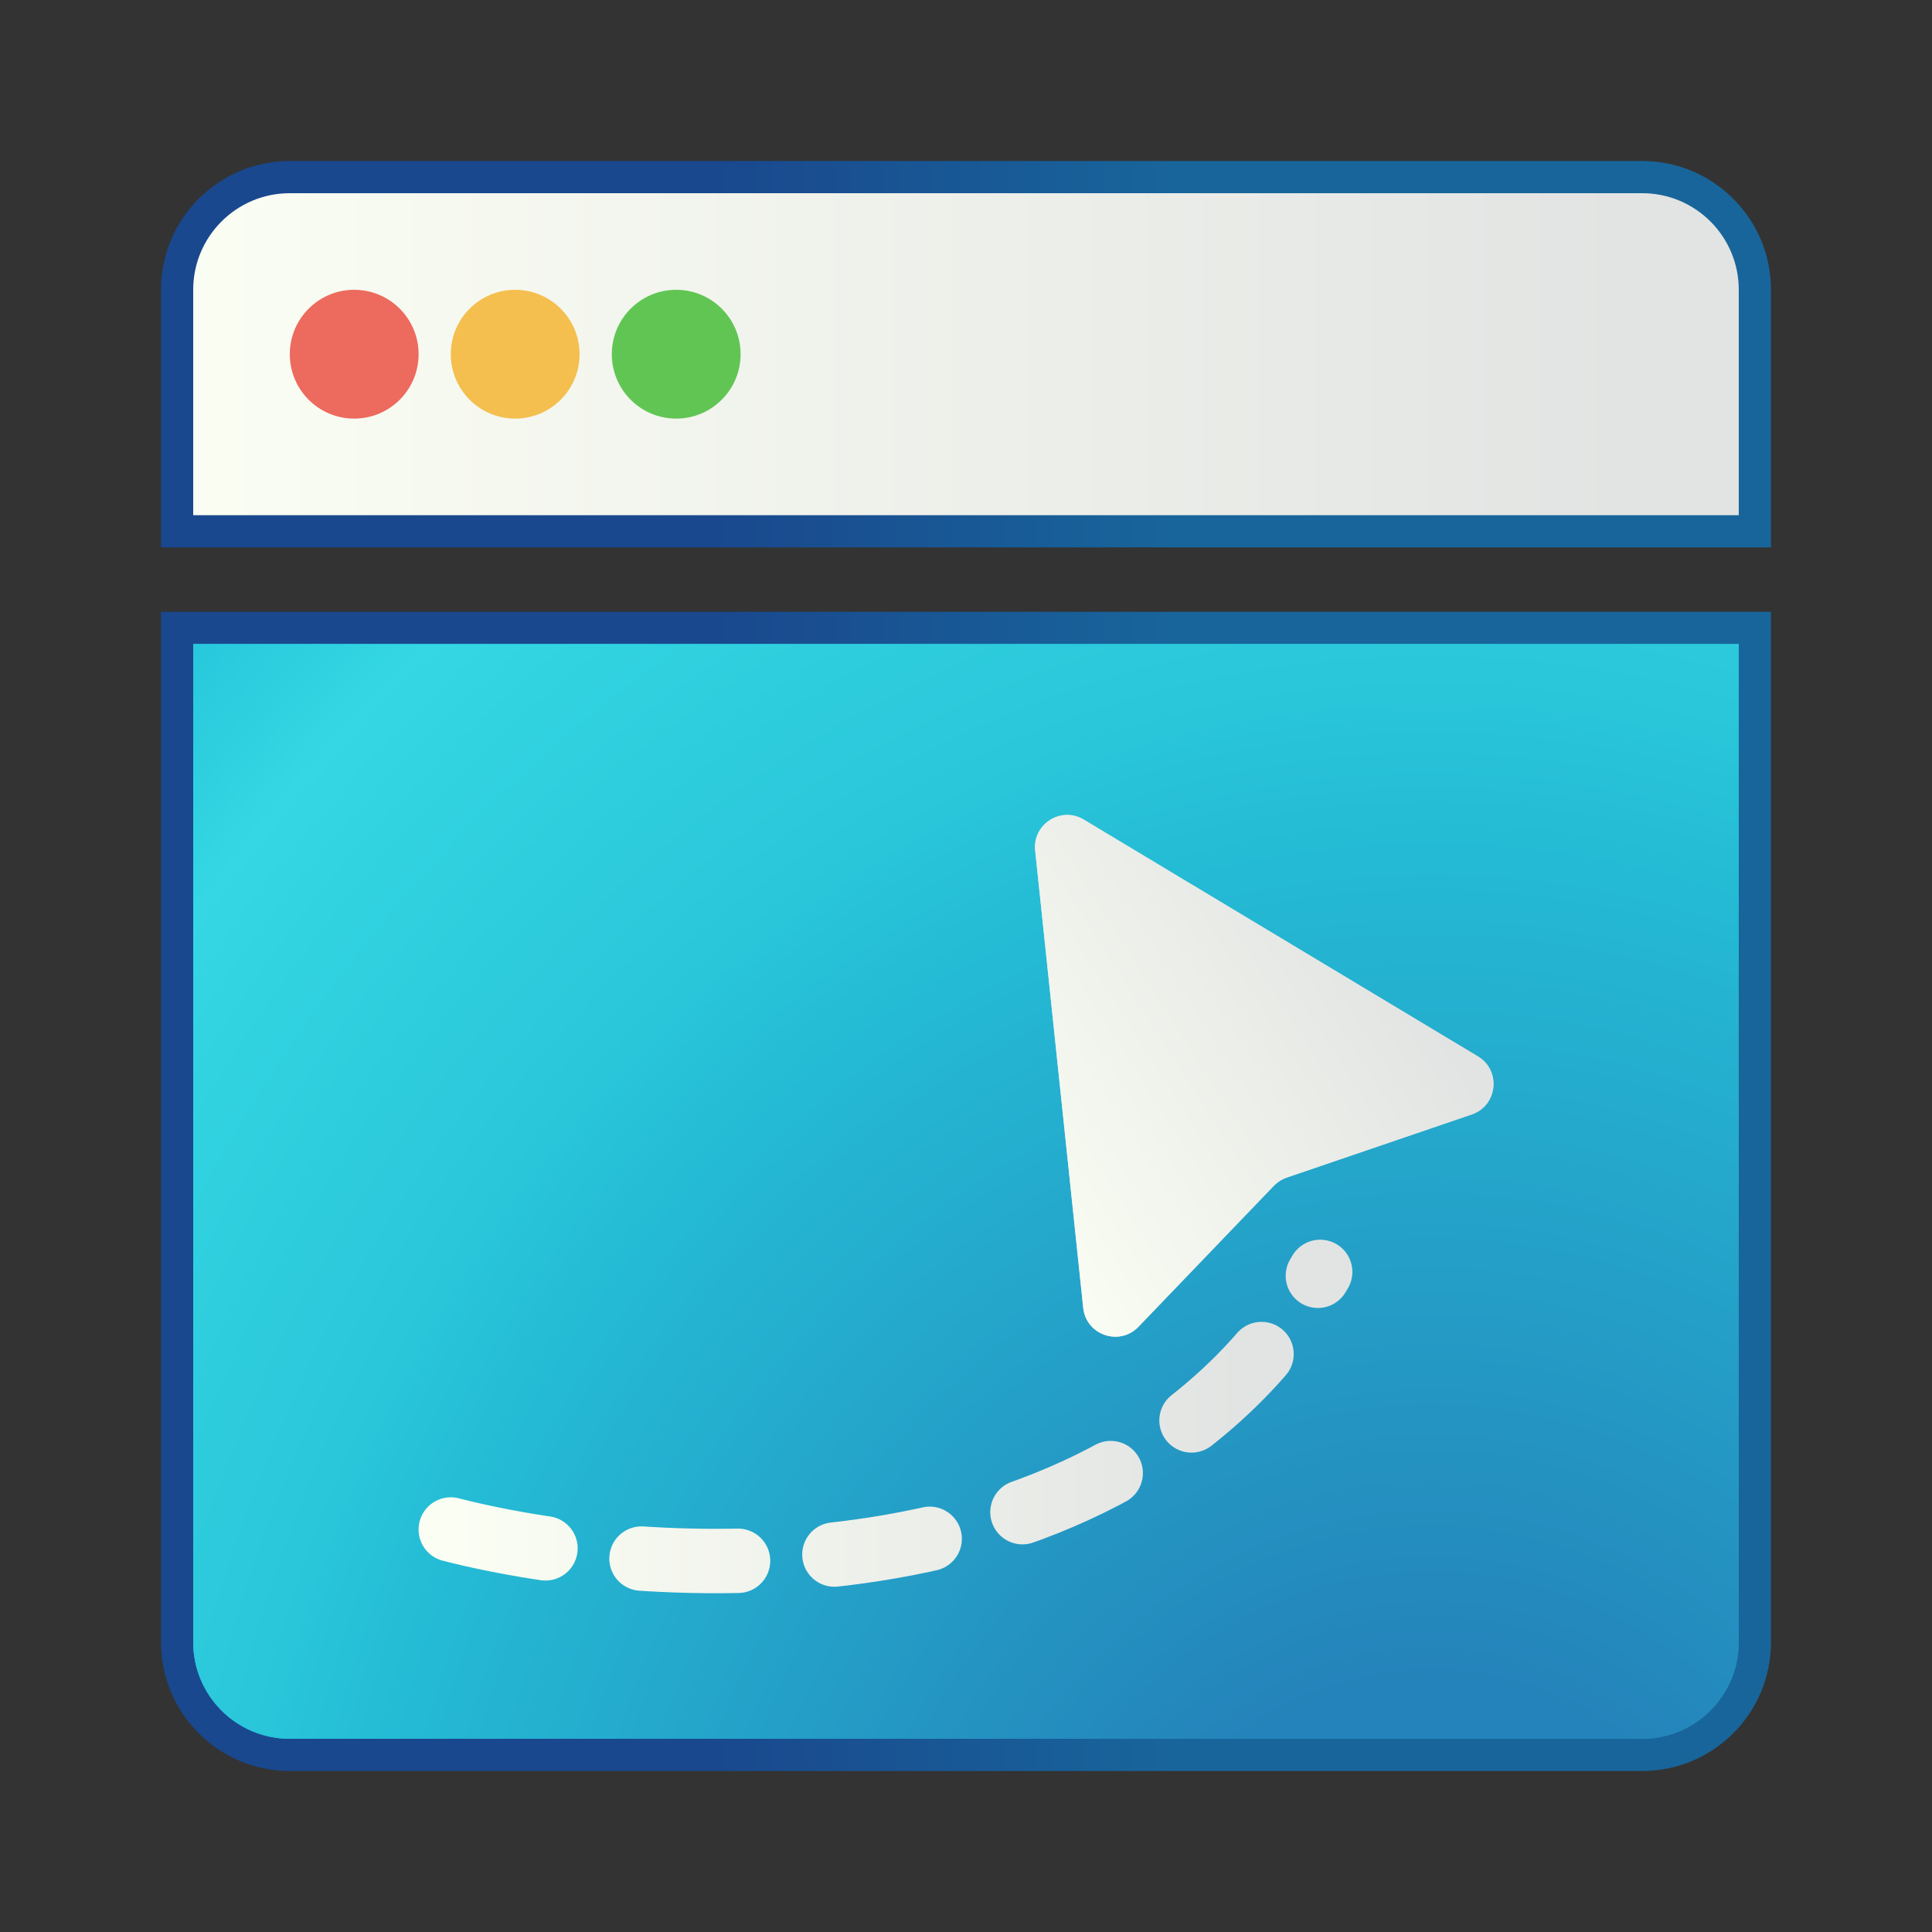
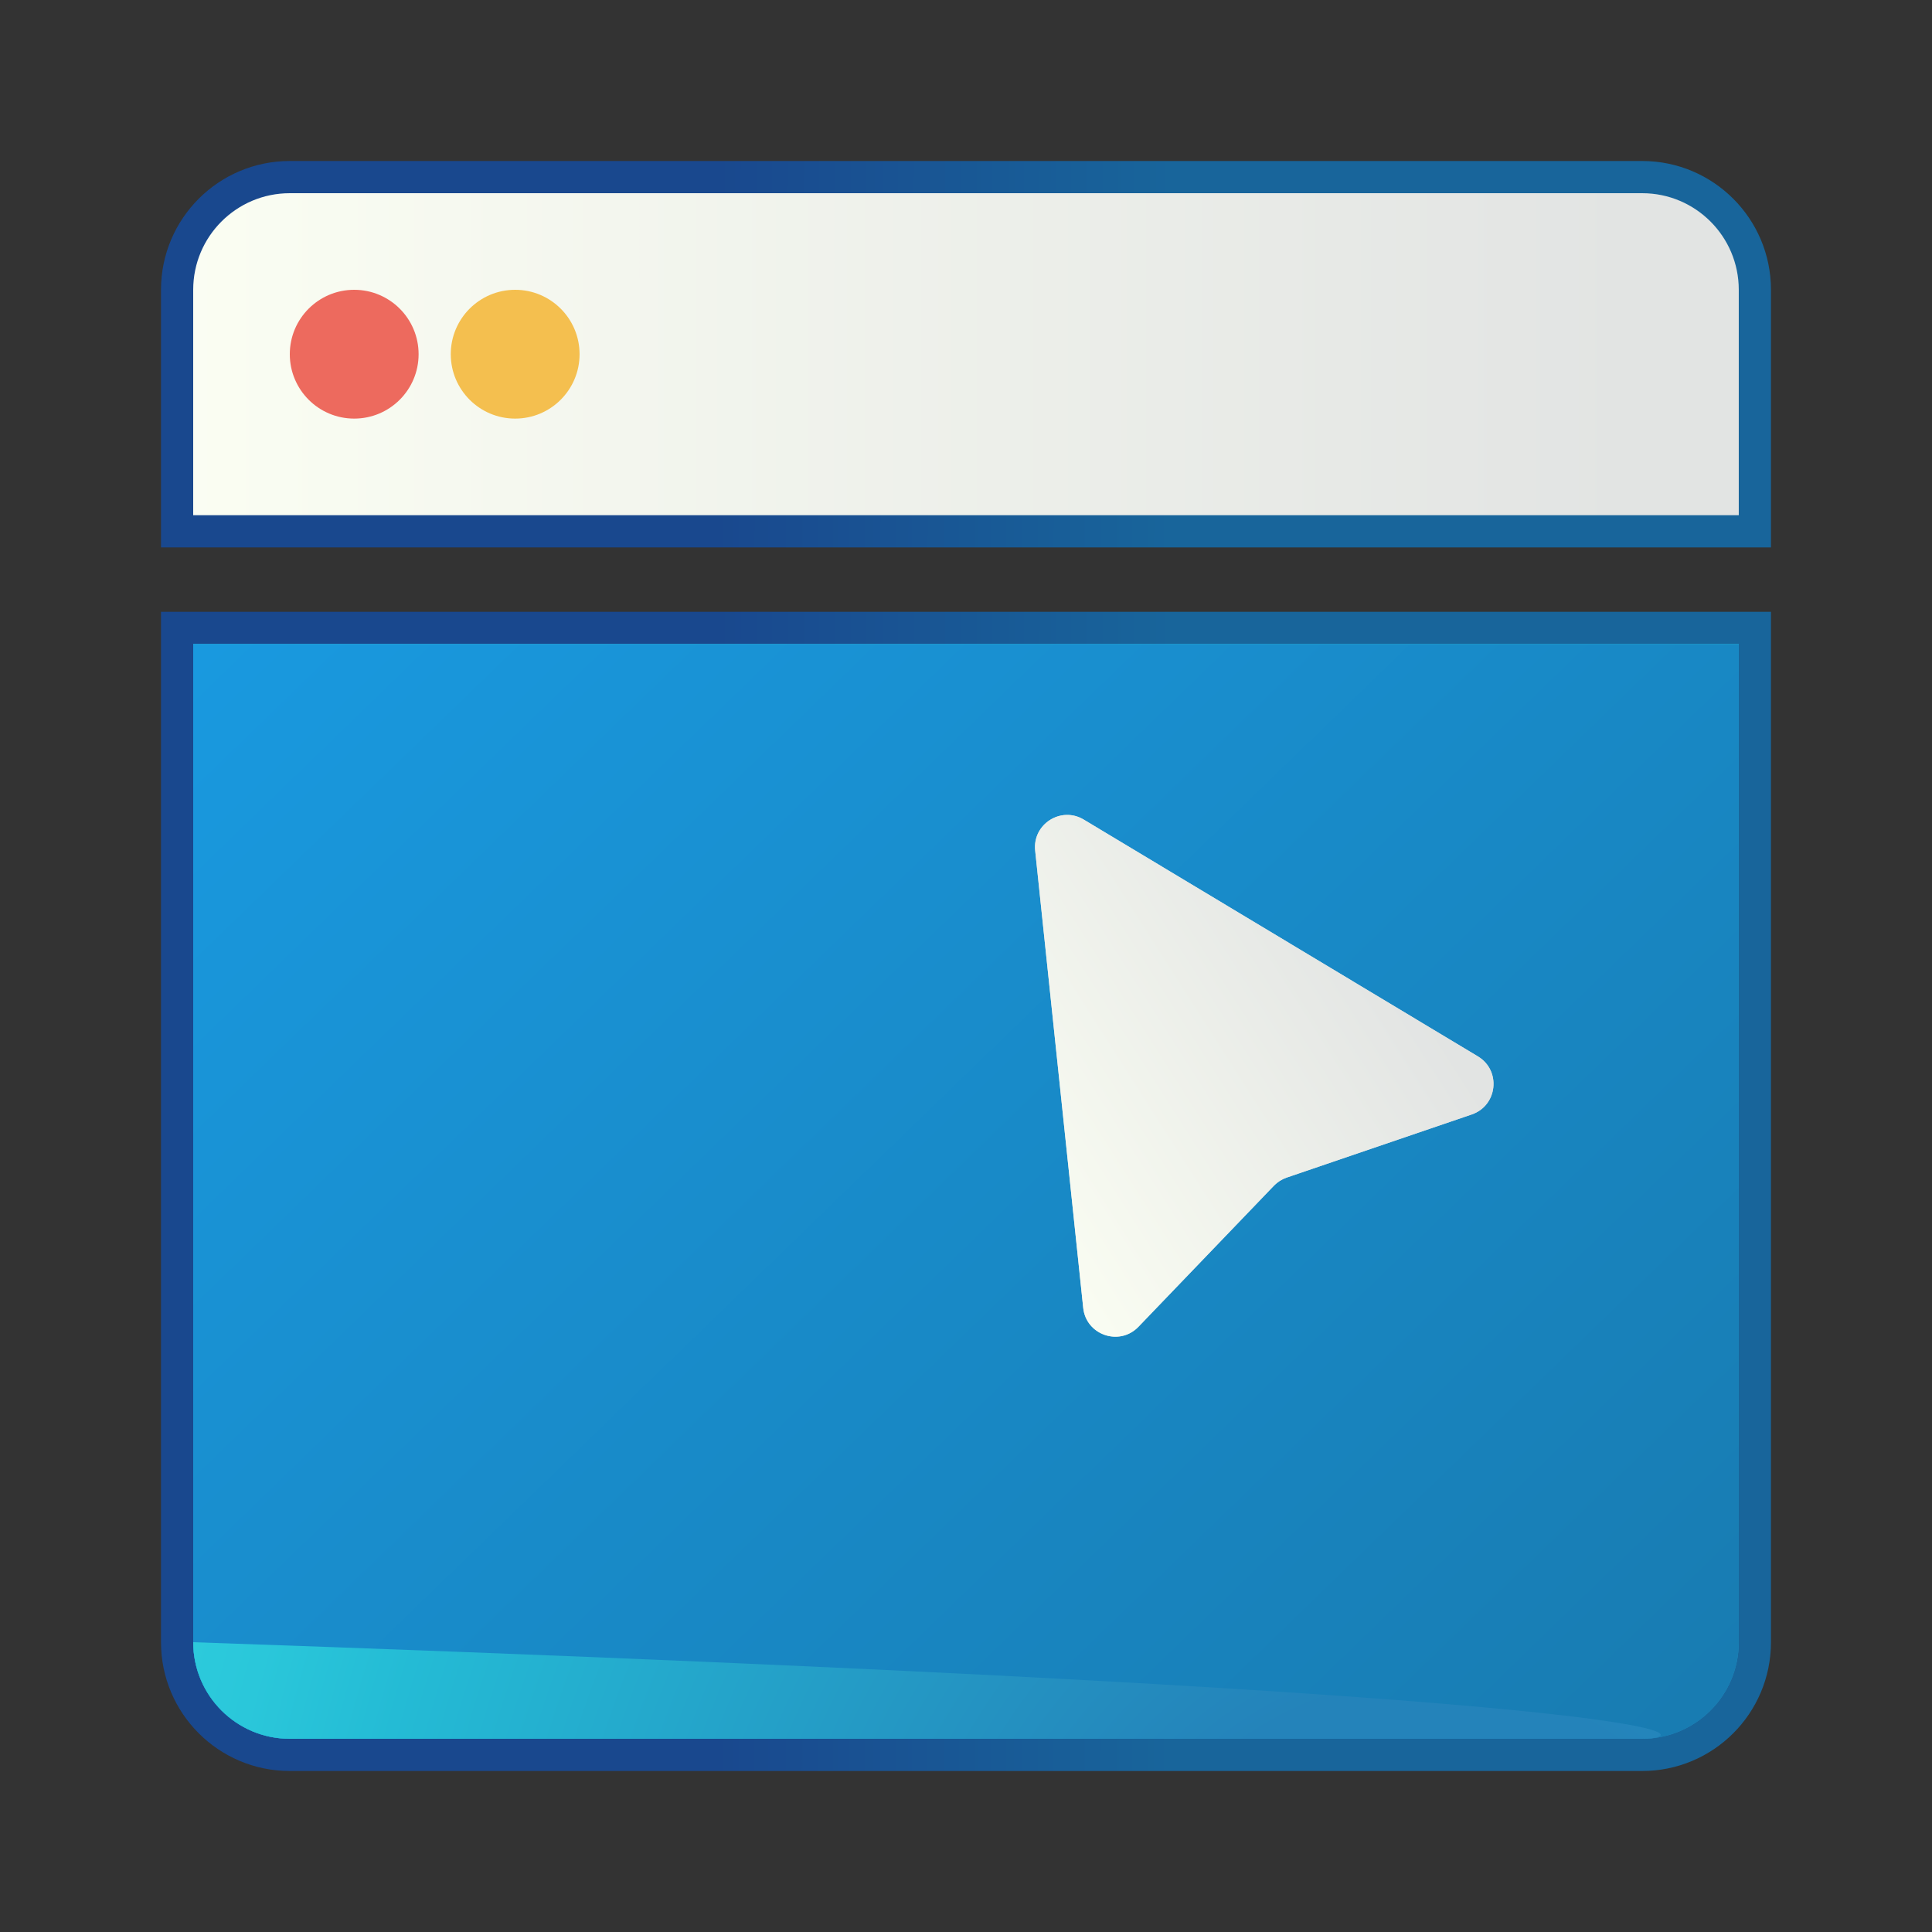
<svg xmlns="http://www.w3.org/2000/svg" width="60" height="60" viewBox="0 0 60 60" fill="none">
  <rect x="0" y="0" width="60" height="60" fill="#333333" stroke="none" />
  <path d="M5.5 9C5.5 7.067 7.067 5.5 9 5.5H50.999C52.932 5.5 54.499 7.067 54.499 9V16.5H5.5V9Z" fill="url(#paint0_linear_3139_16242)" stroke="url(#paint1_linear_3139_16242)" />
  <path d="M5.5 19.5H54.499V51C54.499 52.933 52.932 54.5 50.999 54.5H9C7.067 54.5 5.5 52.933 5.5 51V19.5Z" fill="#D9D9D9" />
  <path d="M5.5 19.5H54.499V51C54.499 52.933 52.932 54.5 50.999 54.5H9C7.067 54.5 5.5 52.933 5.5 51V19.5Z" fill="url(#paint2_radial_3139_16242)" />
  <path d="M5.5 19.5H54.499V51C54.499 52.933 52.932 54.5 50.999 54.5H9C7.067 54.5 5.5 52.933 5.5 51V19.5Z" stroke="url(#paint3_linear_3139_16242)" />
  <path d="M6 20H53.999V51C53.999 52.657 52.656 54 50.999 54H9C7.343 54 6 52.657 6 51V20Z" fill="url(#paint4_linear_3139_16242)" />
-   <path d="M6 20H53.999V51C53.999 52.657 52.656 54 50.999 54H9C7.343 54 6 52.657 6 51V20Z" fill="url(#paint5_radial_3139_16242)" />
+   <path d="M6 20V51C53.999 52.657 52.656 54 50.999 54H9C7.343 54 6 52.657 6 51V20Z" fill="url(#paint5_radial_3139_16242)" />
  <circle cx="11" cy="11" r="2" fill="#ED6A5E" />
  <circle cx="15.999" cy="11" r="2" fill="#F4BF4F" />
-   <circle cx="21" cy="11" r="2" fill="#61C554" />
-   <path d="M13.999 47.5C20.5 49.167 34.999 49.9 40.999 39.5" stroke="url(#paint6_linear_3139_16242)" stroke-width="2" stroke-linecap="round" stroke-linejoin="round" stroke-dasharray="3 3" />
  <path d="M32.148 26.415C32.062 25.594 32.95 25.028 33.657 25.453L45.897 32.807C46.627 33.245 46.51 34.336 45.705 34.611L39.959 36.571C39.808 36.623 39.671 36.71 39.561 36.825L35.356 41.204C34.767 41.818 33.729 41.462 33.64 40.616L32.148 26.415Z" fill="#D9D9D9" />
  <path d="M32.148 26.415C32.062 25.594 32.95 25.028 33.657 25.453L45.897 32.807C46.627 33.245 46.51 34.336 45.705 34.611L39.959 36.571C39.808 36.623 39.671 36.71 39.561 36.825L35.356 41.204C34.767 41.818 33.729 41.462 33.64 40.616L32.148 26.415Z" fill="url(#paint7_linear_3139_16242)" />
  <defs>
    <linearGradient id="paint0_linear_3139_16242" x1="5" y1="11" x2="54.999" y2="11" gradientUnits="userSpaceOnUse">
      <stop stop-color="#FBFEF3" />
      <stop offset="0.909" stop-color="#E2E4E3" />
    </linearGradient>
    <linearGradient id="paint1_linear_3139_16242" x1="22.244" y1="10.422" x2="52.797" y2="10.577" gradientUnits="userSpaceOnUse">
      <stop stop-color="#19488E" />
      <stop offset="0.464" stop-color="#18659B" />
    </linearGradient>
    <radialGradient id="paint2_radial_3139_16242" cx="0" cy="0" r="1" gradientUnits="userSpaceOnUse" gradientTransform="translate(45.039 66.979) scale(58.56 69.268)">
      <stop offset="0.199" stop-color="#2483BA" />
      <stop offset="0.601" stop-color="#24BBD5" />
      <stop offset="0.68" stop-color="#2AC7DA" />
      <stop offset="0.886" stop-color="#34D7E3" />
      <stop offset="1" stop-color="#23C3D9" />
    </radialGradient>
    <linearGradient id="paint3_linear_3139_16242" x1="22.244" y1="35.266" x2="52.797" y2="35.318" gradientUnits="userSpaceOnUse">
      <stop stop-color="#19488E" />
      <stop offset="0.464" stop-color="#18659B" />
    </linearGradient>
    <linearGradient id="paint4_linear_3139_16242" x1="8.086" y1="13.094" x2="49.555" y2="55.908" gradientUnits="userSpaceOnUse">
      <stop stop-color="#199BE2" />
      <stop offset="1" stop-color="#187CB2" />
    </linearGradient>
    <radialGradient id="paint5_radial_3139_16242" cx="0" cy="0" r="1" gradientUnits="userSpaceOnUse" gradientTransform="translate(44.437 65.313) scale(56.217 65.42)">
      <stop offset="0.199" stop-color="#2483BA" />
      <stop offset="0.601" stop-color="#24BBD5" />
      <stop offset="0.68" stop-color="#2AC7DA" />
      <stop offset="0.886" stop-color="#34D7E3" />
      <stop offset="1" stop-color="#23C3D9" />
    </radialGradient>
    <linearGradient id="paint6_linear_3139_16242" x1="13.999" y1="43.99" x2="40.999" y2="43.99" gradientUnits="userSpaceOnUse">
      <stop stop-color="#FBFEF3" />
      <stop offset="0.909" stop-color="#E2E4E3" />
    </linearGradient>
    <linearGradient id="paint7_linear_3139_16242" x1="29.432" y1="35.799" x2="43.31" y2="26.958" gradientUnits="userSpaceOnUse">
      <stop stop-color="#FBFEF3" />
      <stop offset="0.909" stop-color="#E2E4E3" />
    </linearGradient>
  </defs>
</svg>